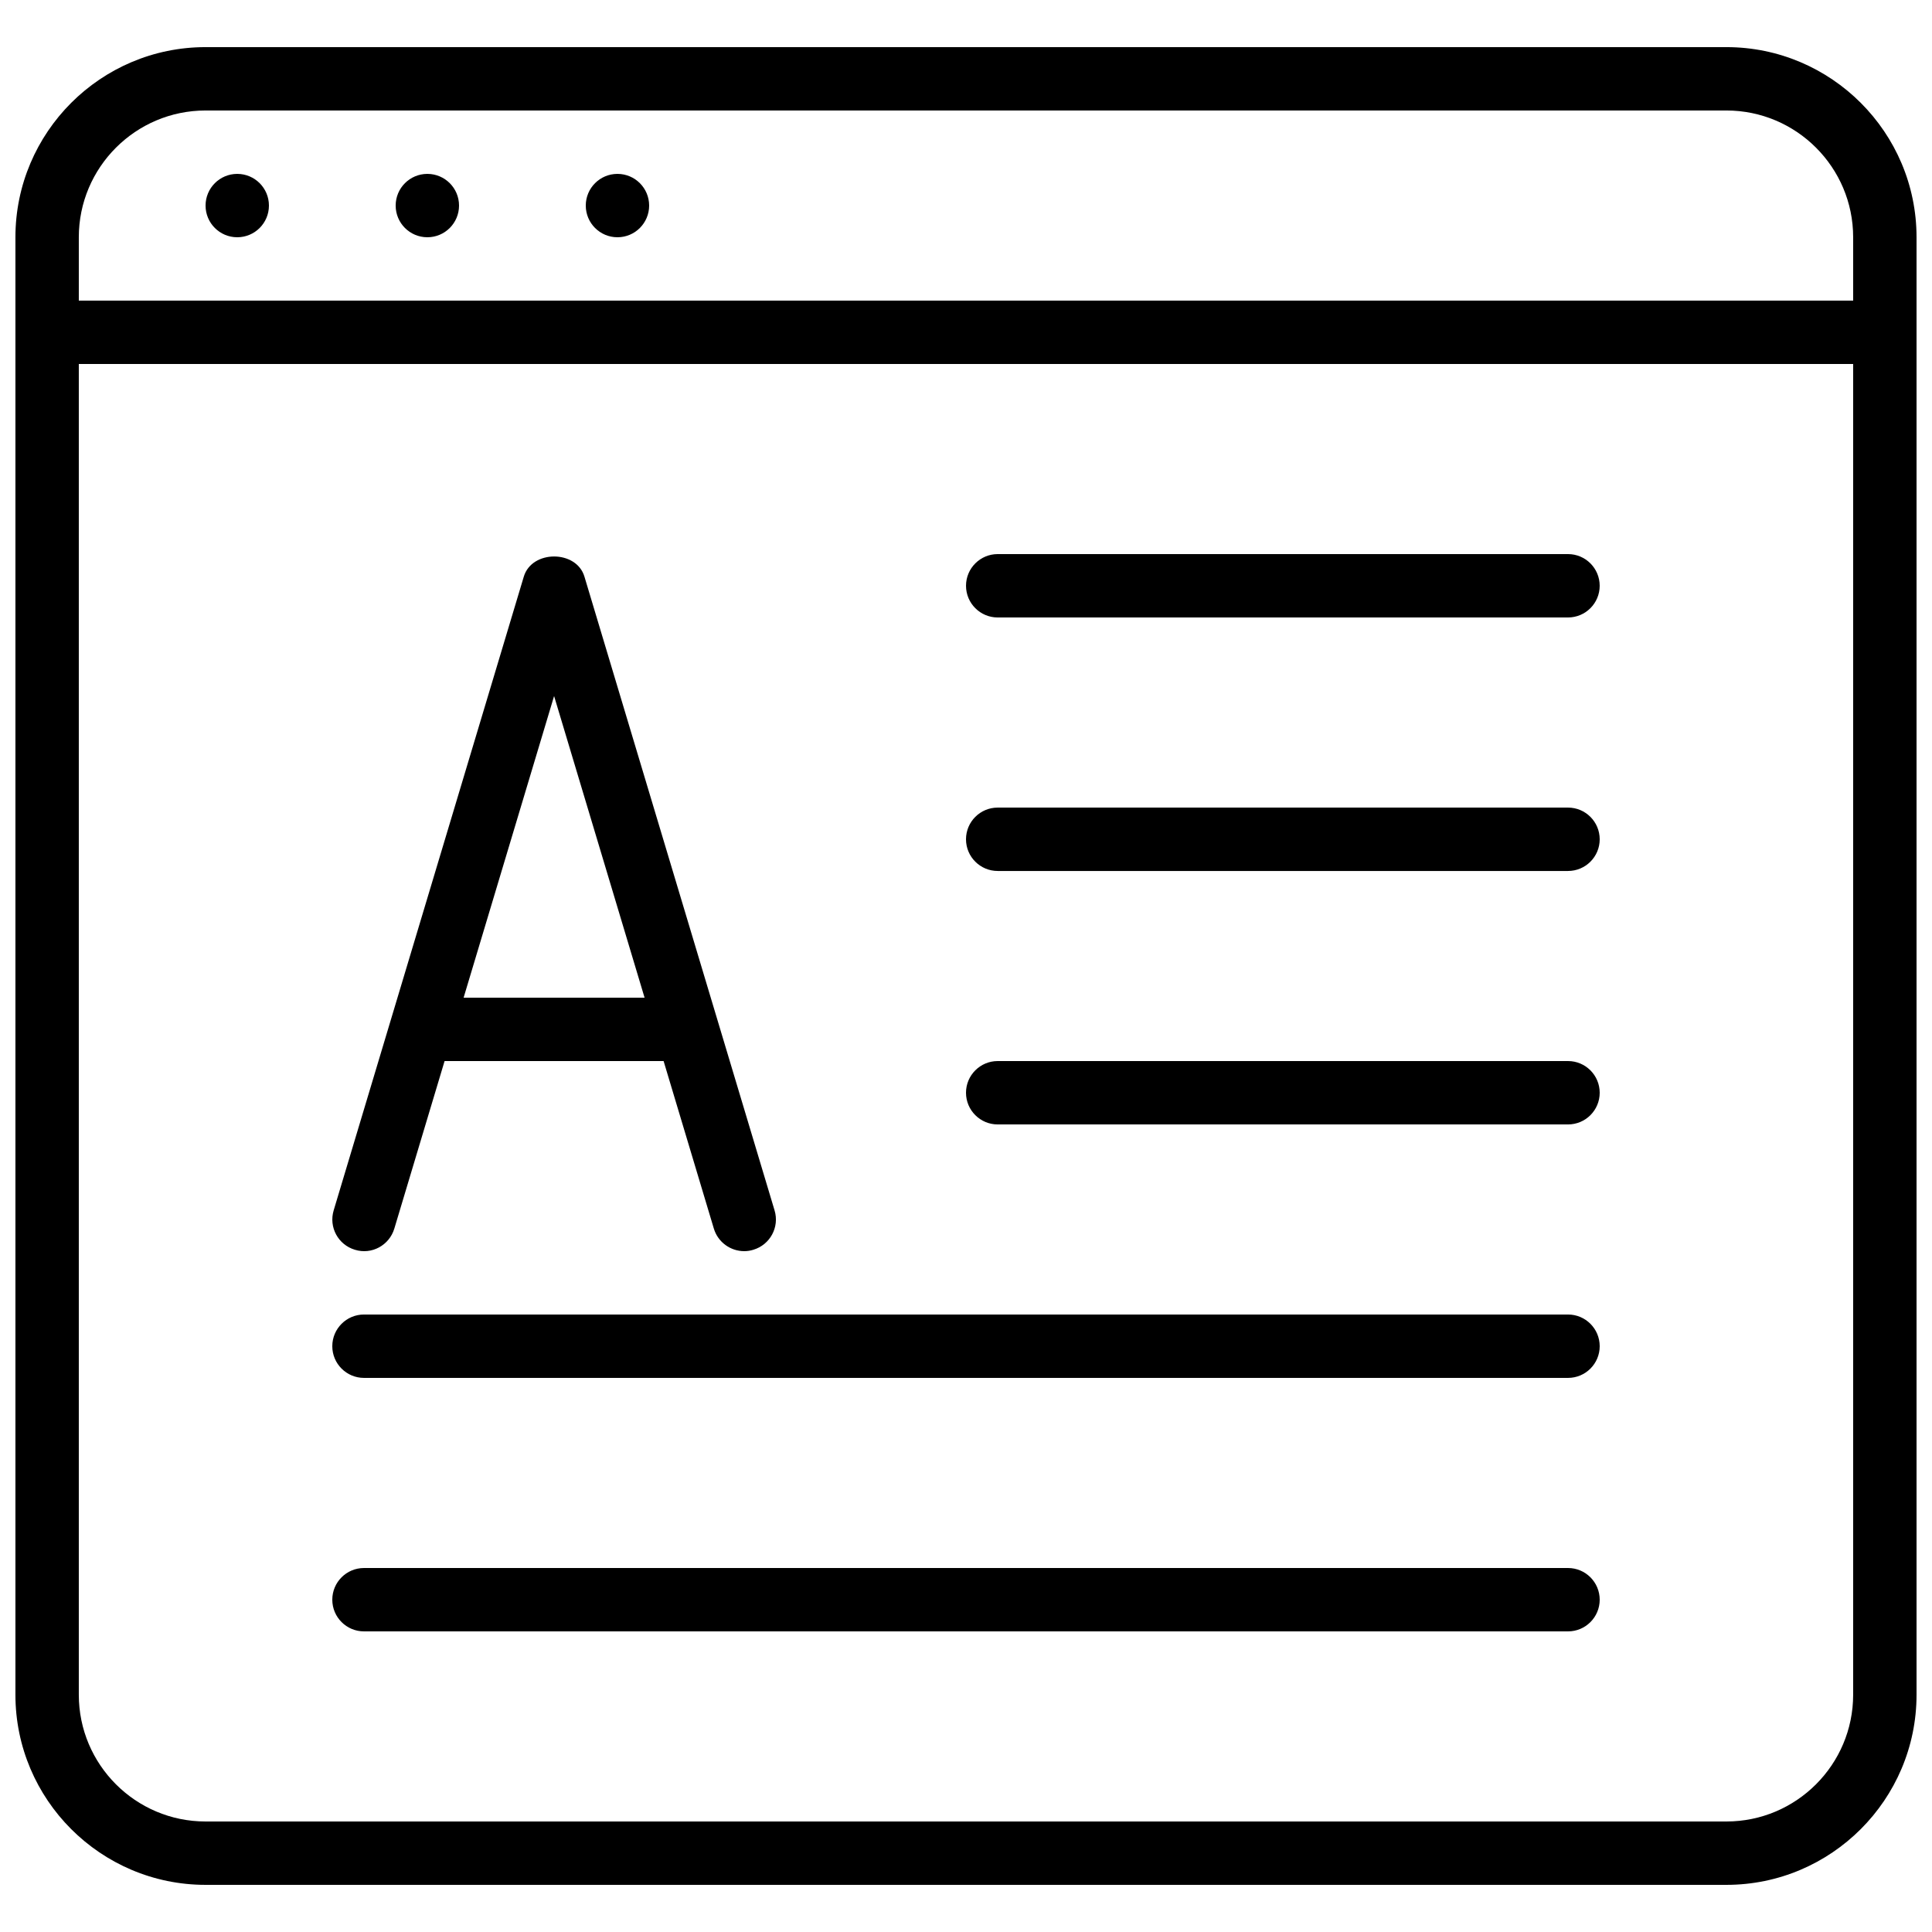
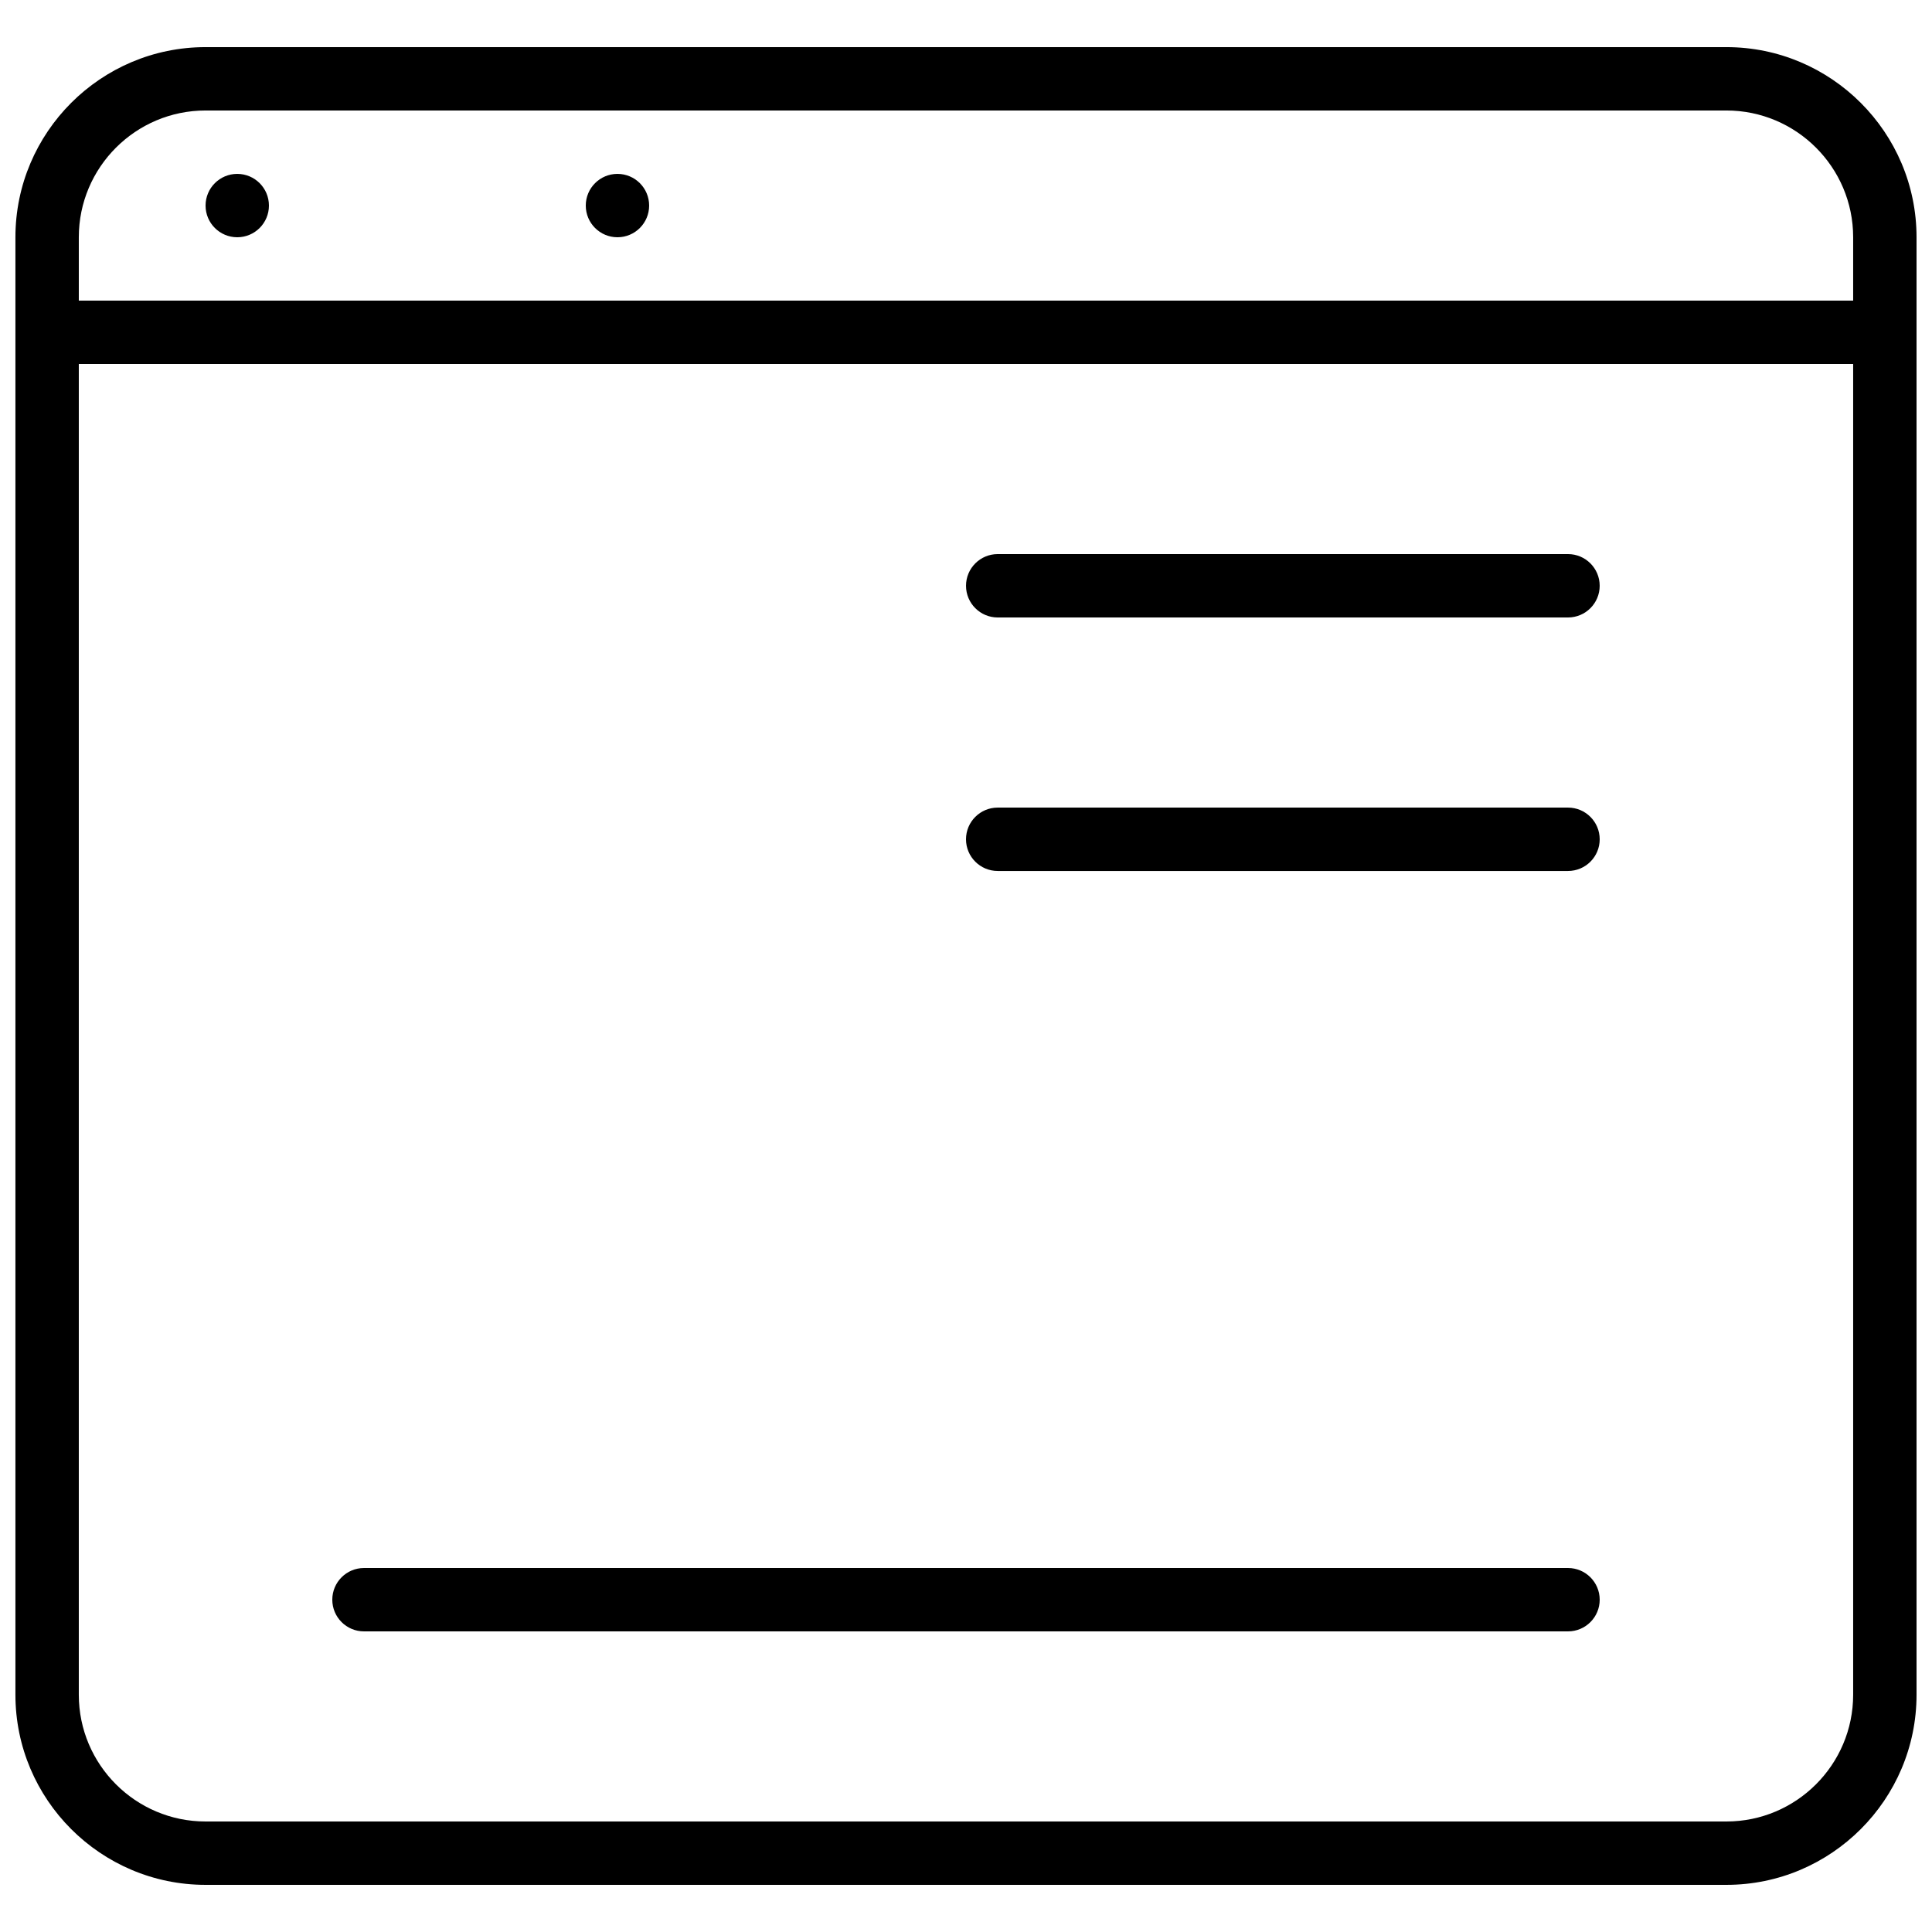
<svg xmlns="http://www.w3.org/2000/svg" width="800px" height="800px" version="1.1" viewBox="144 144 512 512">
  <defs>
    <clipPath id="a">
      <path d="m148.09 156h503.81v488h-503.81z" />
    </clipPath>
  </defs>
-   <path d="m238.06 475.2c4.434 1.379 9.117-1.176 10.445-5.625l13.316-44.387h58.039l13.316 44.402c1.094 3.629 4.434 5.981 8.047 5.981 0.805 0 1.613-0.117 2.418-0.371 4.449-1.328 6.969-5.996 5.625-10.445l-50.383-167.94c-2.133-7.121-13.938-7.121-16.07 0l-50.383 167.94c-1.34 4.453 1.176 9.121 5.629 10.445zm52.781-146.74 23.98 79.938h-47.961z" />
  <path d="m559.54 290.84h-151.14c-4.633 0-8.395 3.762-8.395 8.398s3.762 8.398 8.398 8.398h151.14c4.629-0.004 8.391-3.766 8.391-8.398 0-4.637-3.762-8.398-8.395-8.398z" />
  <path d="m559.54 358.02h-151.14c-4.637 0-8.398 3.762-8.398 8.398 0 4.637 3.762 8.398 8.398 8.398h151.14c4.637 0 8.398-3.762 8.398-8.398-0.004-4.637-3.766-8.398-8.398-8.398z" />
-   <path d="m559.54 425.19h-151.14c-4.637 0-8.398 3.762-8.398 8.398 0 4.637 3.762 8.398 8.398 8.398h151.14c4.637 0 8.398-3.762 8.398-8.398-0.004-4.637-3.766-8.398-8.398-8.398z" />
-   <path d="m559.54 492.36h-319.08c-4.637 0-8.398 3.762-8.398 8.398s3.762 8.398 8.398 8.398h319.08c4.637 0 8.398-3.762 8.398-8.398-0.004-4.637-3.766-8.398-8.398-8.398z" />
  <path d="m559.54 559.54h-319.08c-4.637 0-8.398 3.762-8.398 8.395 0 4.637 3.762 8.398 8.398 8.398h319.08c4.637 0 8.398-3.762 8.398-8.398-0.004-4.633-3.766-8.395-8.398-8.395z" />
  <g clip-path="url(#a)">
    <path d="m601.52 156.49h-403.05c-27.777 0-50.383 22.605-50.383 50.383v386.25c0 27.777 22.605 50.383 50.383 50.383h403.05c27.777 0 50.383-22.605 50.383-50.383v-386.25c-0.004-27.781-22.605-50.383-50.383-50.383zm-403.05 16.793h403.05c18.523 0 33.586 15.062 33.586 33.586v16.793h-470.22v-16.793c0-18.523 15.066-33.586 33.59-33.586zm403.05 453.43h-403.05c-18.523 0-33.586-15.062-33.586-33.586v-352.67h470.22v352.67c-0.004 18.523-15.066 33.586-33.59 33.586z" />
  </g>
  <path d="m215.27 198.48c0 4.637-3.762 8.395-8.398 8.395-4.637 0-8.395-3.758-8.395-8.395 0-4.641 3.758-8.398 8.395-8.398 4.637 0 8.398 3.758 8.398 8.398" />
-   <path d="m265.65 198.48c0 4.637-3.758 8.395-8.395 8.395-4.641 0-8.398-3.758-8.398-8.395 0-4.641 3.758-8.398 8.398-8.398 4.637 0 8.395 3.758 8.395 8.398" />
  <path d="m316.03 198.48c0 4.637-3.762 8.395-8.398 8.395-4.637 0-8.395-3.758-8.395-8.395 0-4.641 3.758-8.398 8.395-8.398 4.637 0 8.398 3.758 8.398 8.398" />
</svg>